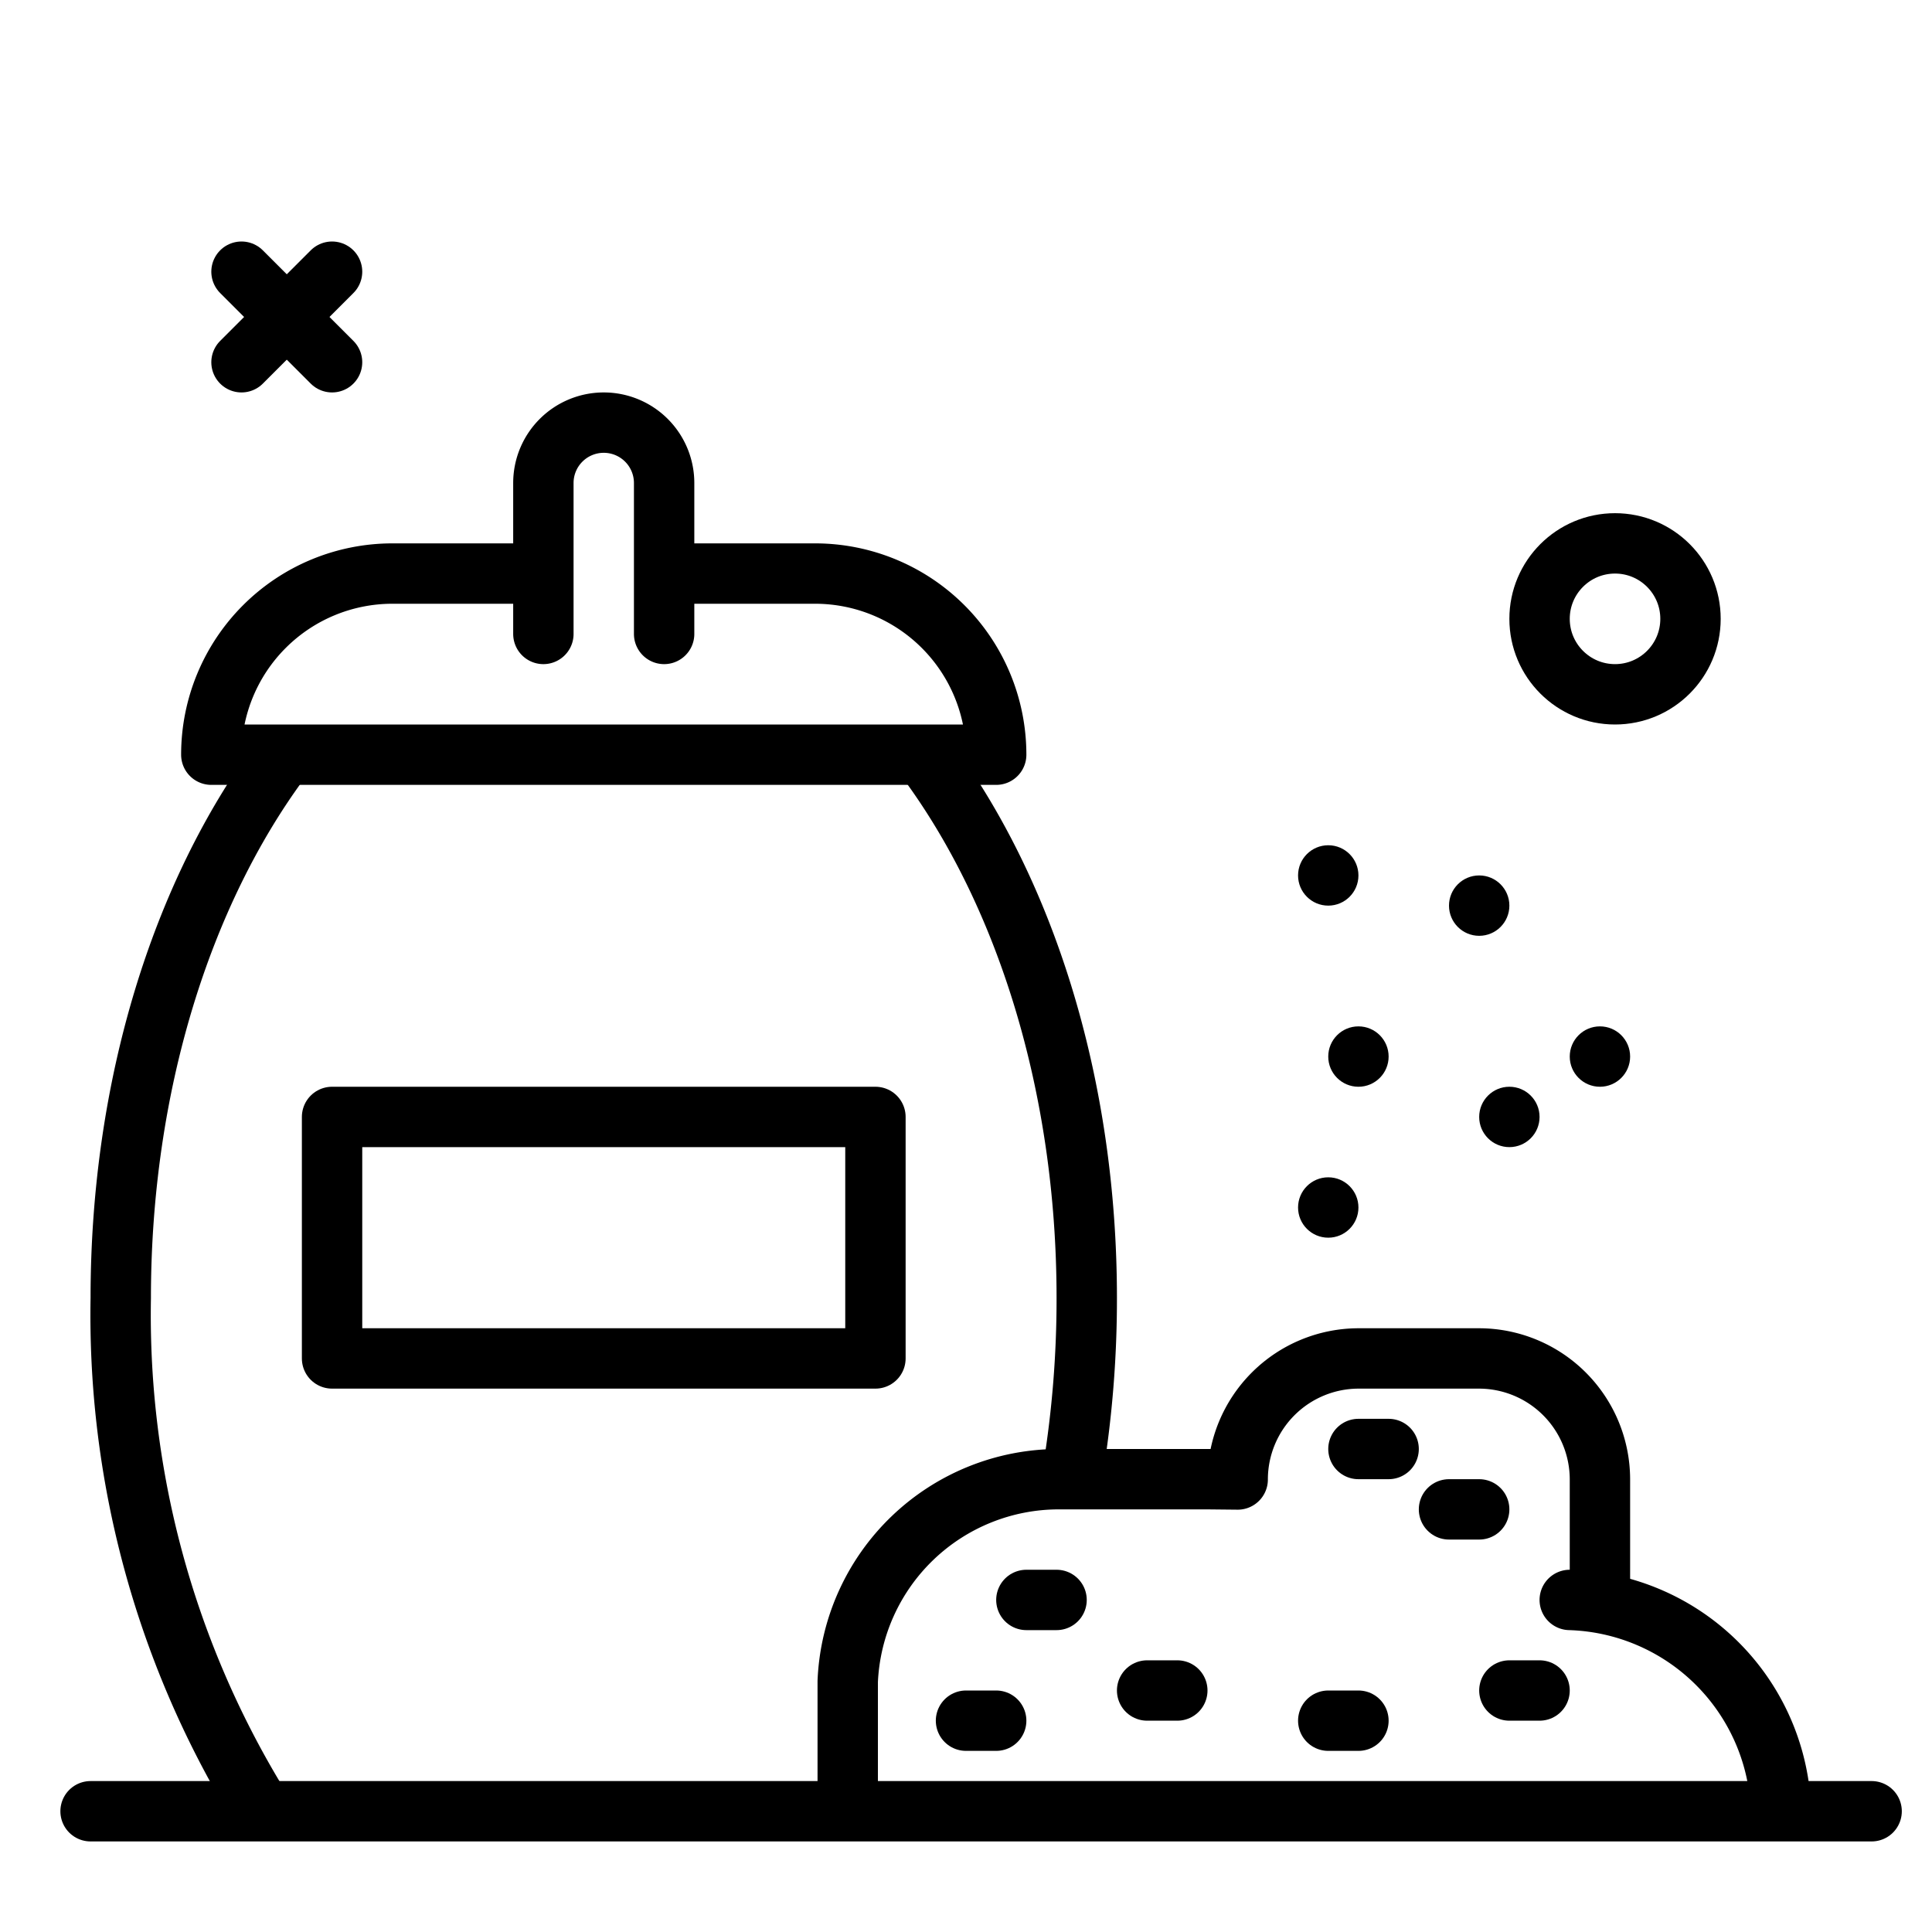
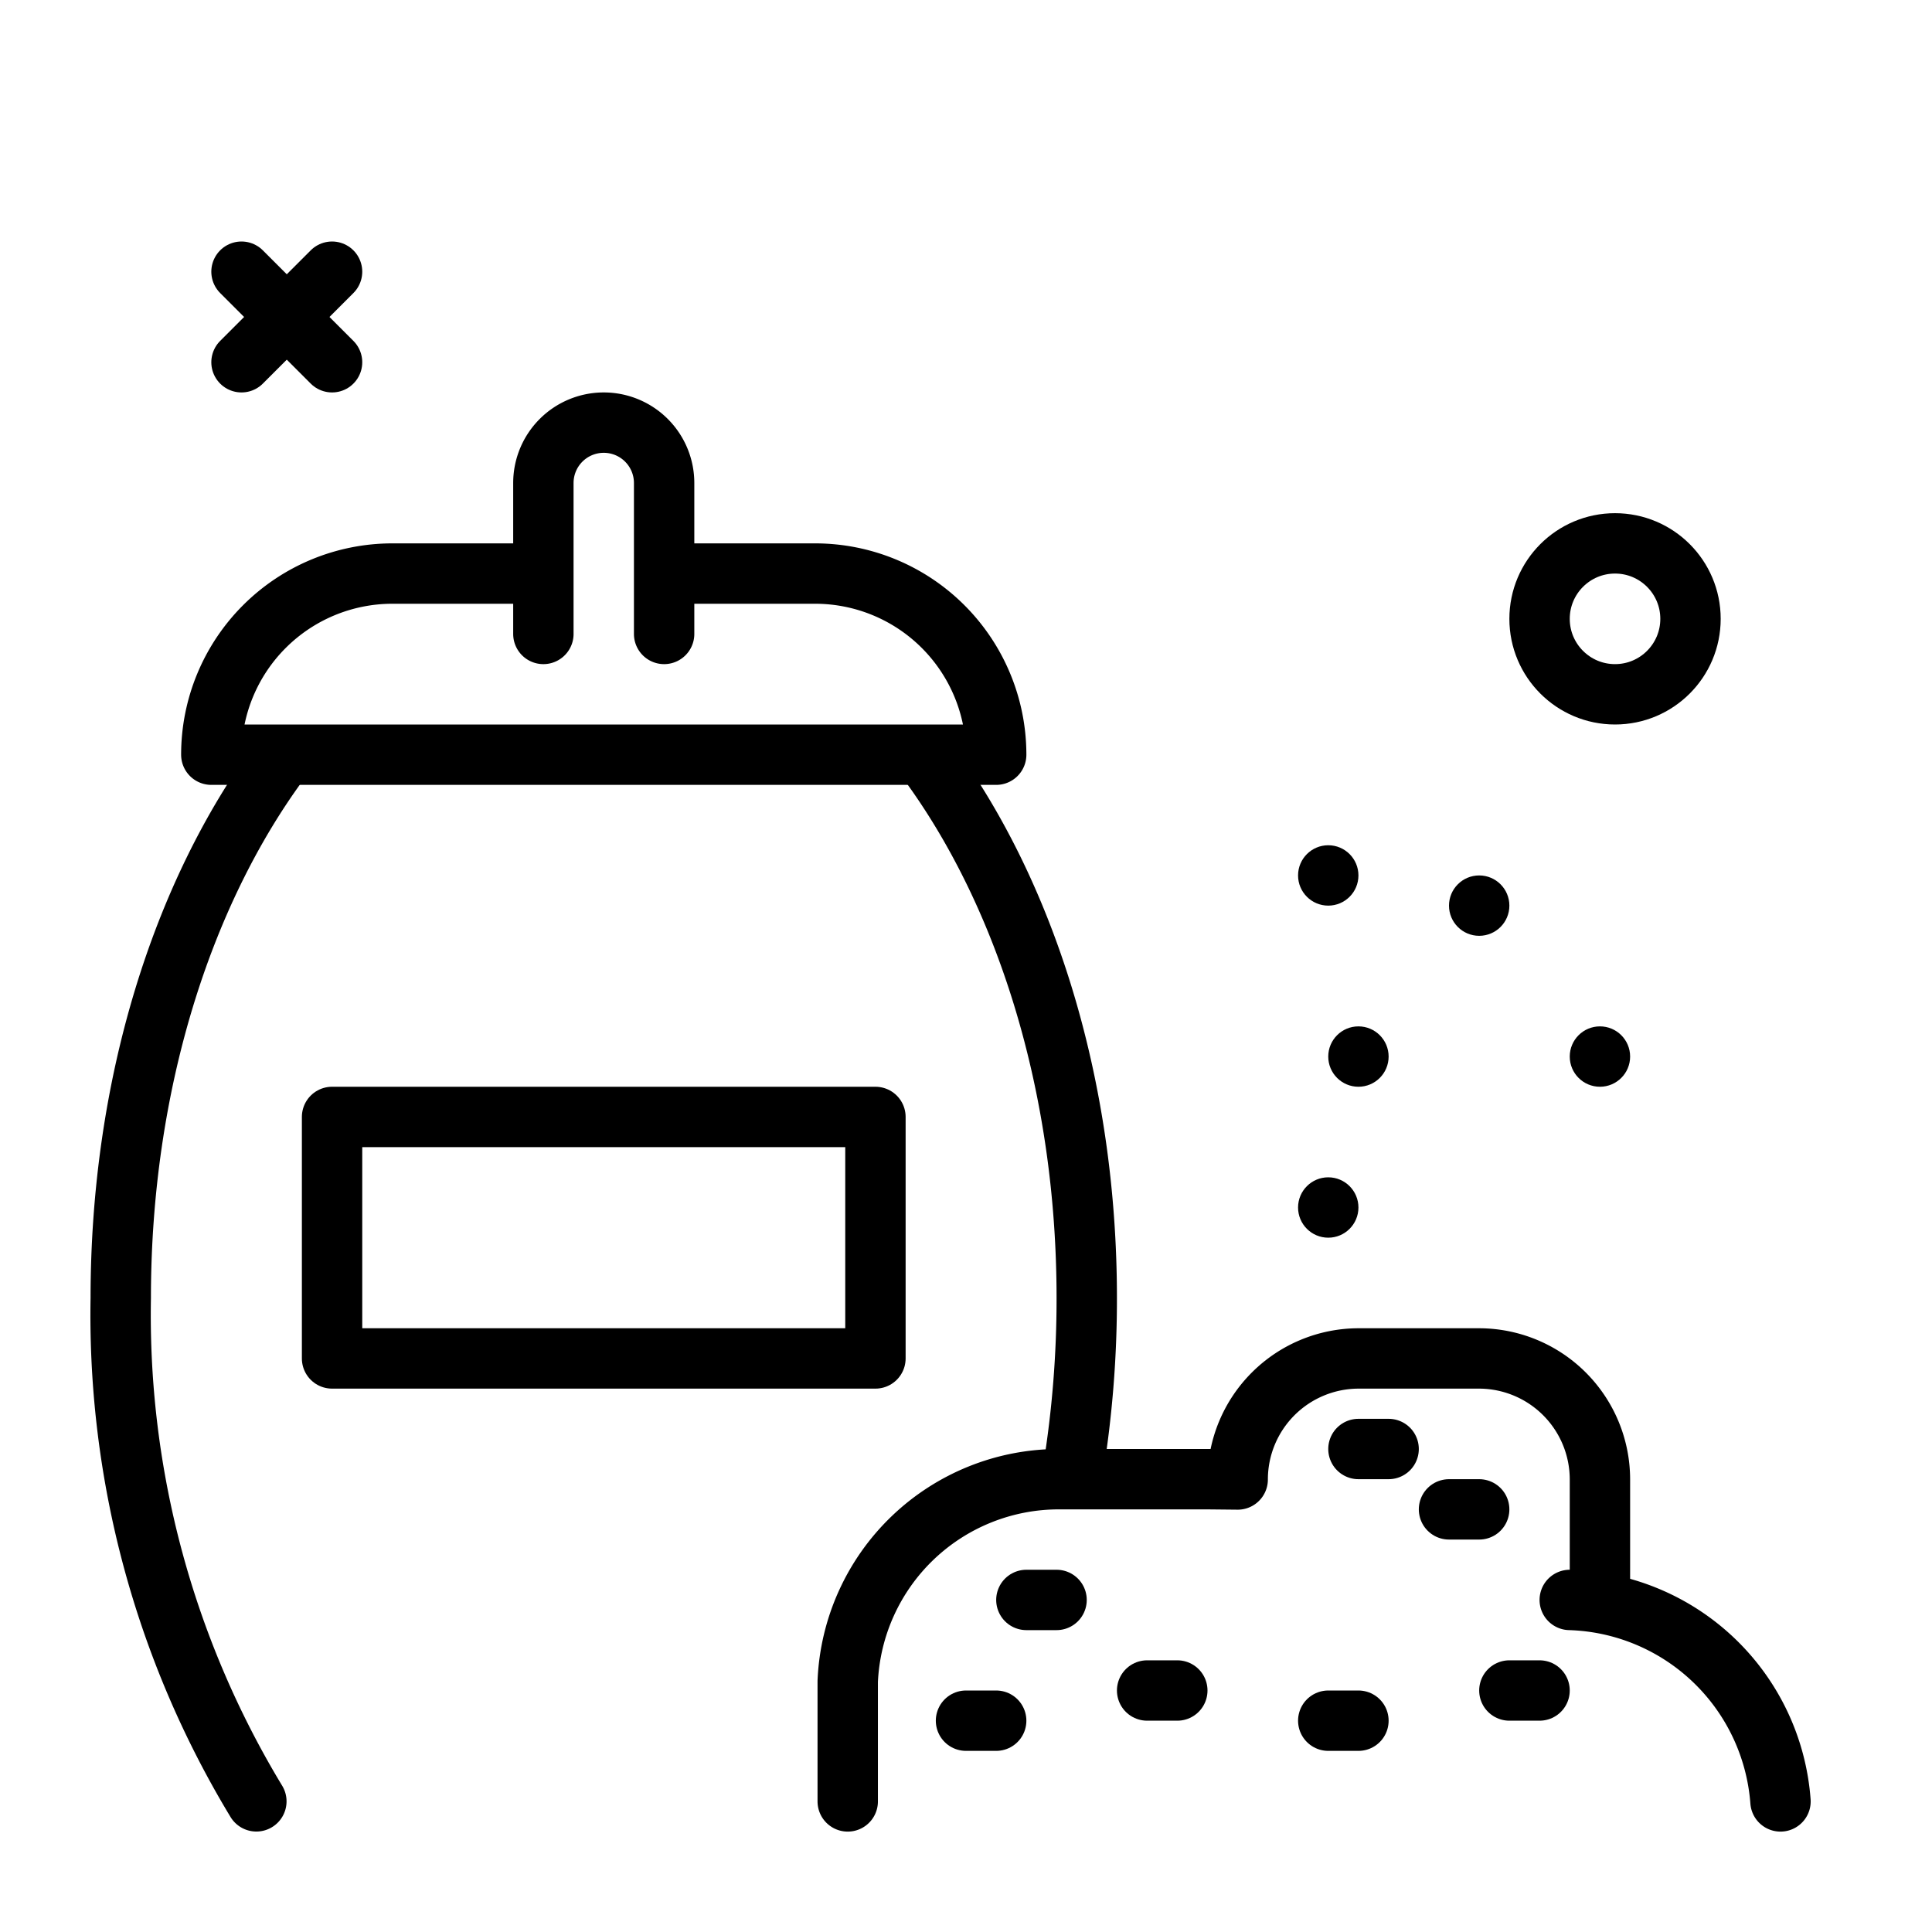
<svg xmlns="http://www.w3.org/2000/svg" width="800px" height="800px" viewBox="0 0 64 64">
  <title>ashes</title>
  <g id="ashes">
    <circle cx="53.5" cy="20.5" r="2.5" style="fill:none;stroke:#000000;stroke-linecap:round;stroke-linejoin:round;stroke-width:2px" />
    <line x1="8" y1="9" x2="11" y2="12" style="fill:none;stroke:#000000;stroke-linecap:round;stroke-linejoin:round;stroke-width:2px" />
    <line x1="11" y1="9" x2="8" y2="12" style="fill:none;stroke:#000000;stroke-linecap:round;stroke-linejoin:round;stroke-width:2px" />
    <path d="M9.282,25.189C6.04,29.581,4,35.931,4,43A31.11,31.11,0,0,0,8.492,59.672" style="fill:none;stroke:#000000;stroke-linecap:round;stroke-linejoin:round;stroke-width:2px" />
    <path d="M35.543,48.717A35.528,35.528,0,0,0,36,43c0-7.068-2.04-13.419-5.281-17.811" style="fill:none;stroke:#000000;stroke-linecap:round;stroke-linejoin:round;stroke-width:2px" />
    <path d="M22.374,19H27a6,6,0,0,1,6,6H7a6,6,0,0,1,6-6h4.616" style="fill:none;stroke:#000000;stroke-linecap:round;stroke-linejoin:round;stroke-width:2px" />
    <path d="M18,21V16a2,2,0,0,1,2-2h0a2,2,0,0,1,2,2v5" style="fill:none;stroke:#000000;stroke-linecap:round;stroke-linejoin:round;stroke-width:2px" />
    <rect x="11" y="37" width="18" height="8" style="fill:none;stroke:#000000;stroke-linecap:round;stroke-linejoin:round;stroke-width:2px" />
    <path d="M58.981,59.674A7.215,7.215,0,0,0,52,53h1V49.01A4.01,4.01,0,0,0,48.99,45H45.01A4.01,4.01,0,0,0,41,49.01L40,49H35.075a7,7,0,0,0-6.993,6.7v3.974" style="fill:none;stroke:#000000;stroke-linecap:round;stroke-linejoin:round;stroke-width:2px" />
    <line x1="45" y1="48" x2="46" y2="48" style="fill:none;stroke:#000000;stroke-linecap:round;stroke-linejoin:round;stroke-width:2px" />
    <line x1="48" y1="50" x2="49" y2="50" style="fill:none;stroke:#000000;stroke-linecap:round;stroke-linejoin:round;stroke-width:2px" />
    <line x1="50" y1="56" x2="51" y2="56" style="fill:none;stroke:#000000;stroke-linecap:round;stroke-linejoin:round;stroke-width:2px" />
    <line x1="44" y1="57" x2="45" y2="57" style="fill:none;stroke:#000000;stroke-linecap:round;stroke-linejoin:round;stroke-width:2px" />
    <line x1="38" y1="56" x2="39" y2="56" style="fill:none;stroke:#000000;stroke-linecap:round;stroke-linejoin:round;stroke-width:2px" />
    <line x1="32" y1="57" x2="33" y2="57" style="fill:none;stroke:#000000;stroke-linecap:round;stroke-linejoin:round;stroke-width:2px" />
    <line x1="34" y1="53" x2="35" y2="53" style="fill:none;stroke:#000000;stroke-linecap:round;stroke-linejoin:round;stroke-width:2px" />
    <circle cx="44" cy="40" r="1" />
-     <circle cx="50" cy="37" r="1" />
    <circle cx="53" cy="35" r="1" />
    <circle cx="49" cy="30" r="1" />
    <circle cx="45" cy="35" r="1" />
    <circle cx="44" cy="29" r="1" />
-     <line x1="62" y1="60" x2="3" y2="60" style="fill:none;stroke:#000000;stroke-linecap:round;stroke-linejoin:round;stroke-width:2px" />
  </g>
</svg>